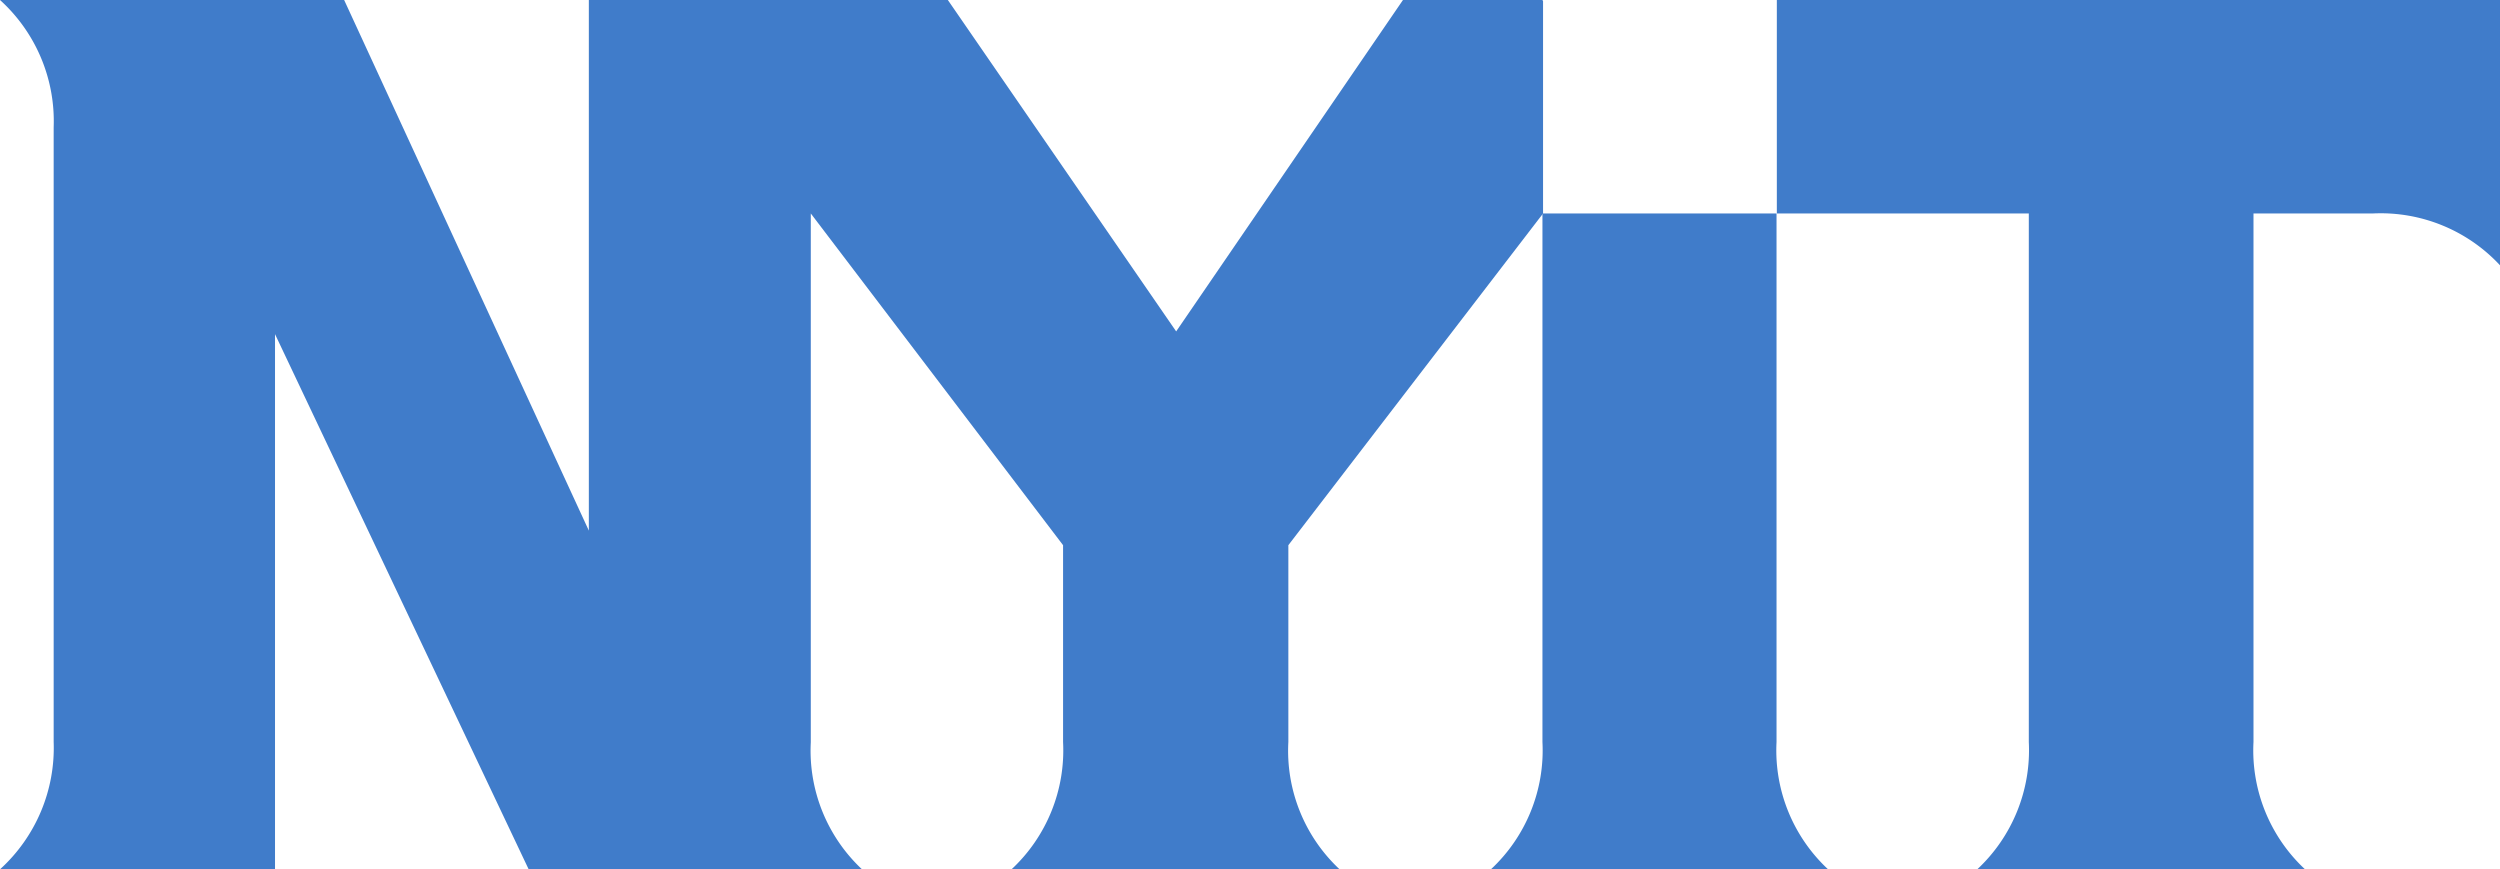
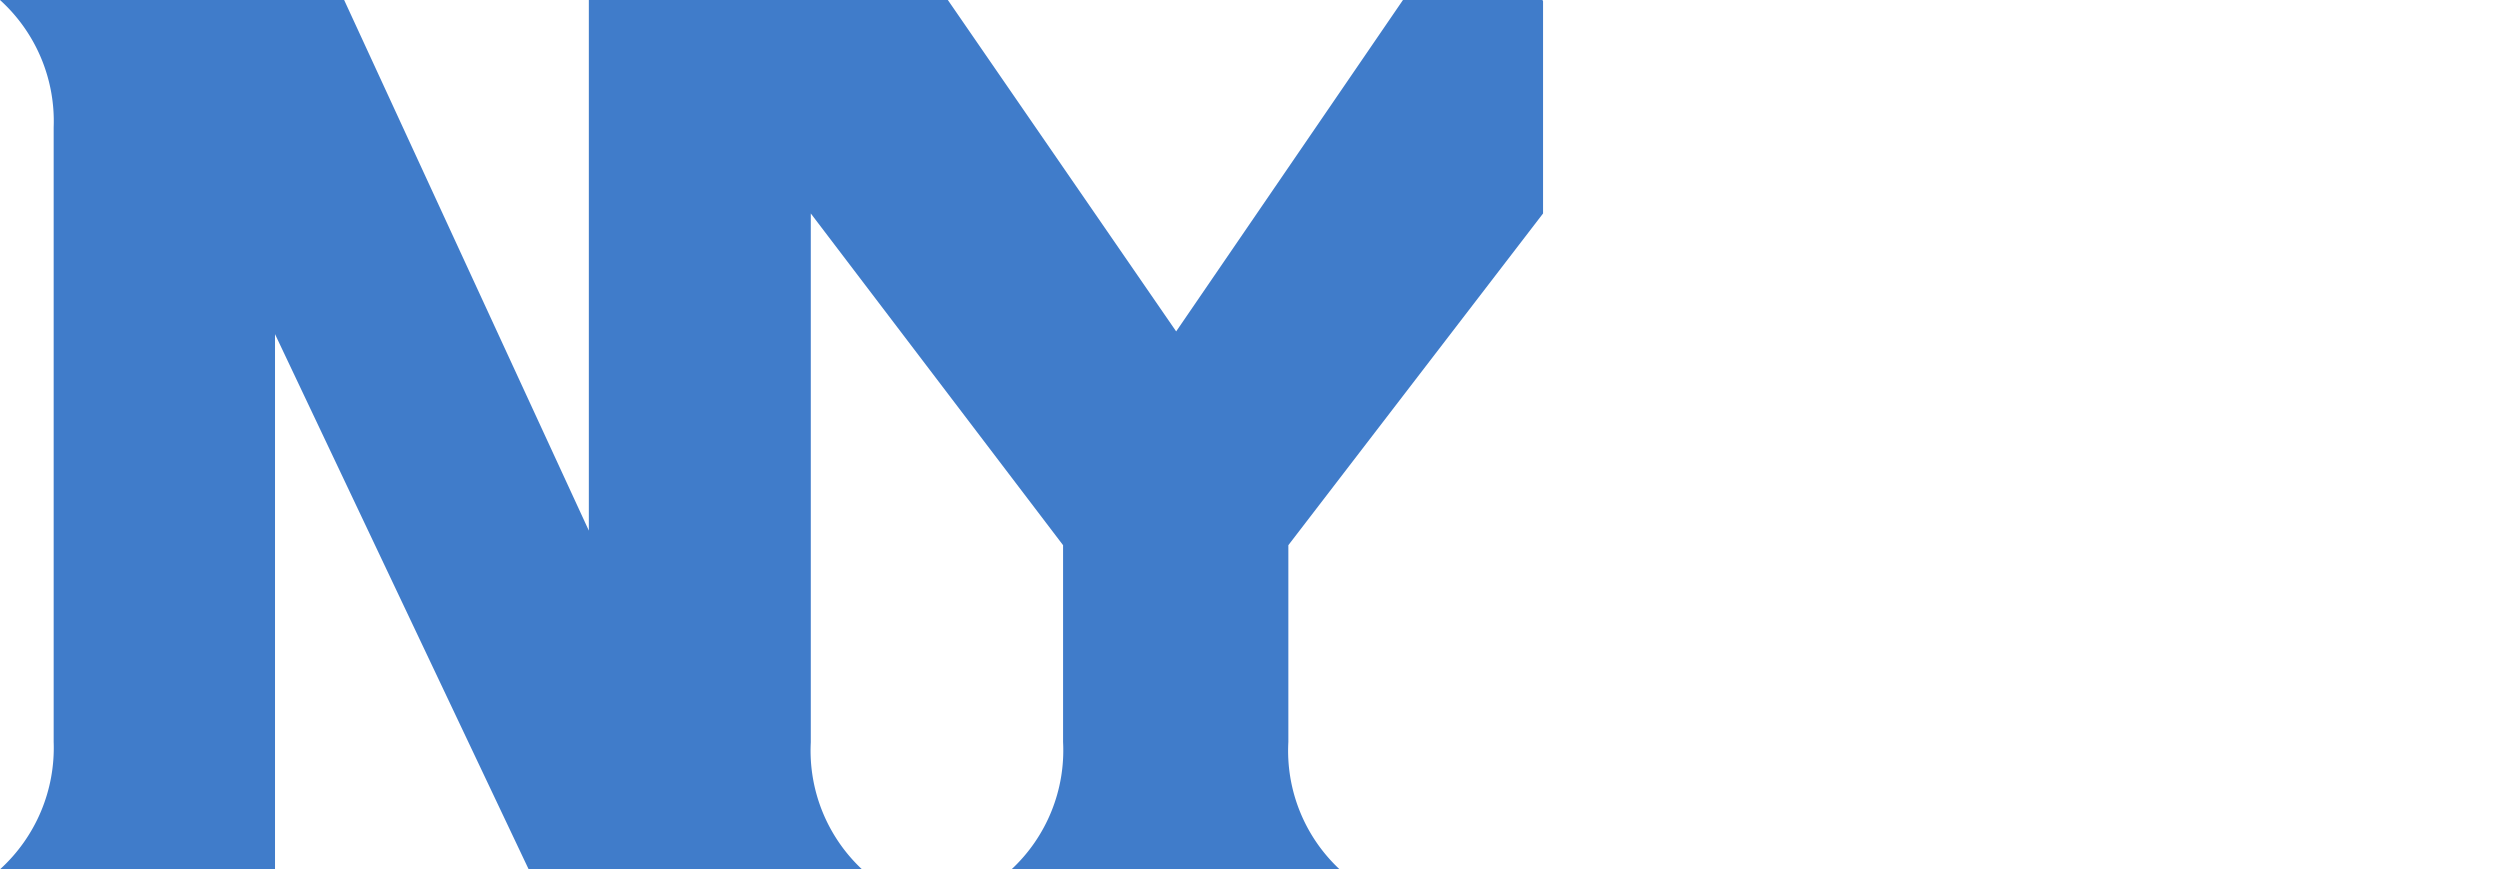
<svg xmlns="http://www.w3.org/2000/svg" viewBox="0 0 82.45 28.67">
  <title>logo-nyit</title>
  <path d="M227.27,165.66h-4.6l-7.48,10.93-7.53-10.93H195.82v17.5l-8.07-17.5H176.4a5.39,5.39,0,0,1,1.77,4.2v20.27a5.41,5.41,0,0,1-1.77,4.2h9.07V176.68l8.37,17.66h11a5.36,5.36,0,0,1-1.7-4.2V172.7l8.32,10.94v6.49a5.36,5.36,0,0,1-1.7,4.2h10.82a5.35,5.35,0,0,1-1.69-4.2v-6.49l8.4-10.94v-7" transform="translate(-176.4 -165.66)" style="fill:#407cca;fill-rule:evenodd" />
-   <path d="M227.27,172.7v17.43a5.36,5.36,0,0,1-1.7,4.2h11.12a5.36,5.36,0,0,1-1.7-4.2V172.7h-7.71" transform="translate(-176.4 -165.66)" style="fill:#407cca;fill-rule:evenodd" />
-   <path d="M235,172.7h8.31v17.43a5.37,5.37,0,0,1-1.7,4.2h10.81a5.36,5.36,0,0,1-1.7-4.2V172.7h3.94a5.37,5.37,0,0,1,4.2,1.72v-8.76H235v7" transform="translate(-176.4 -165.66)" style="fill:#407cca;fill-rule:evenodd" />
</svg>